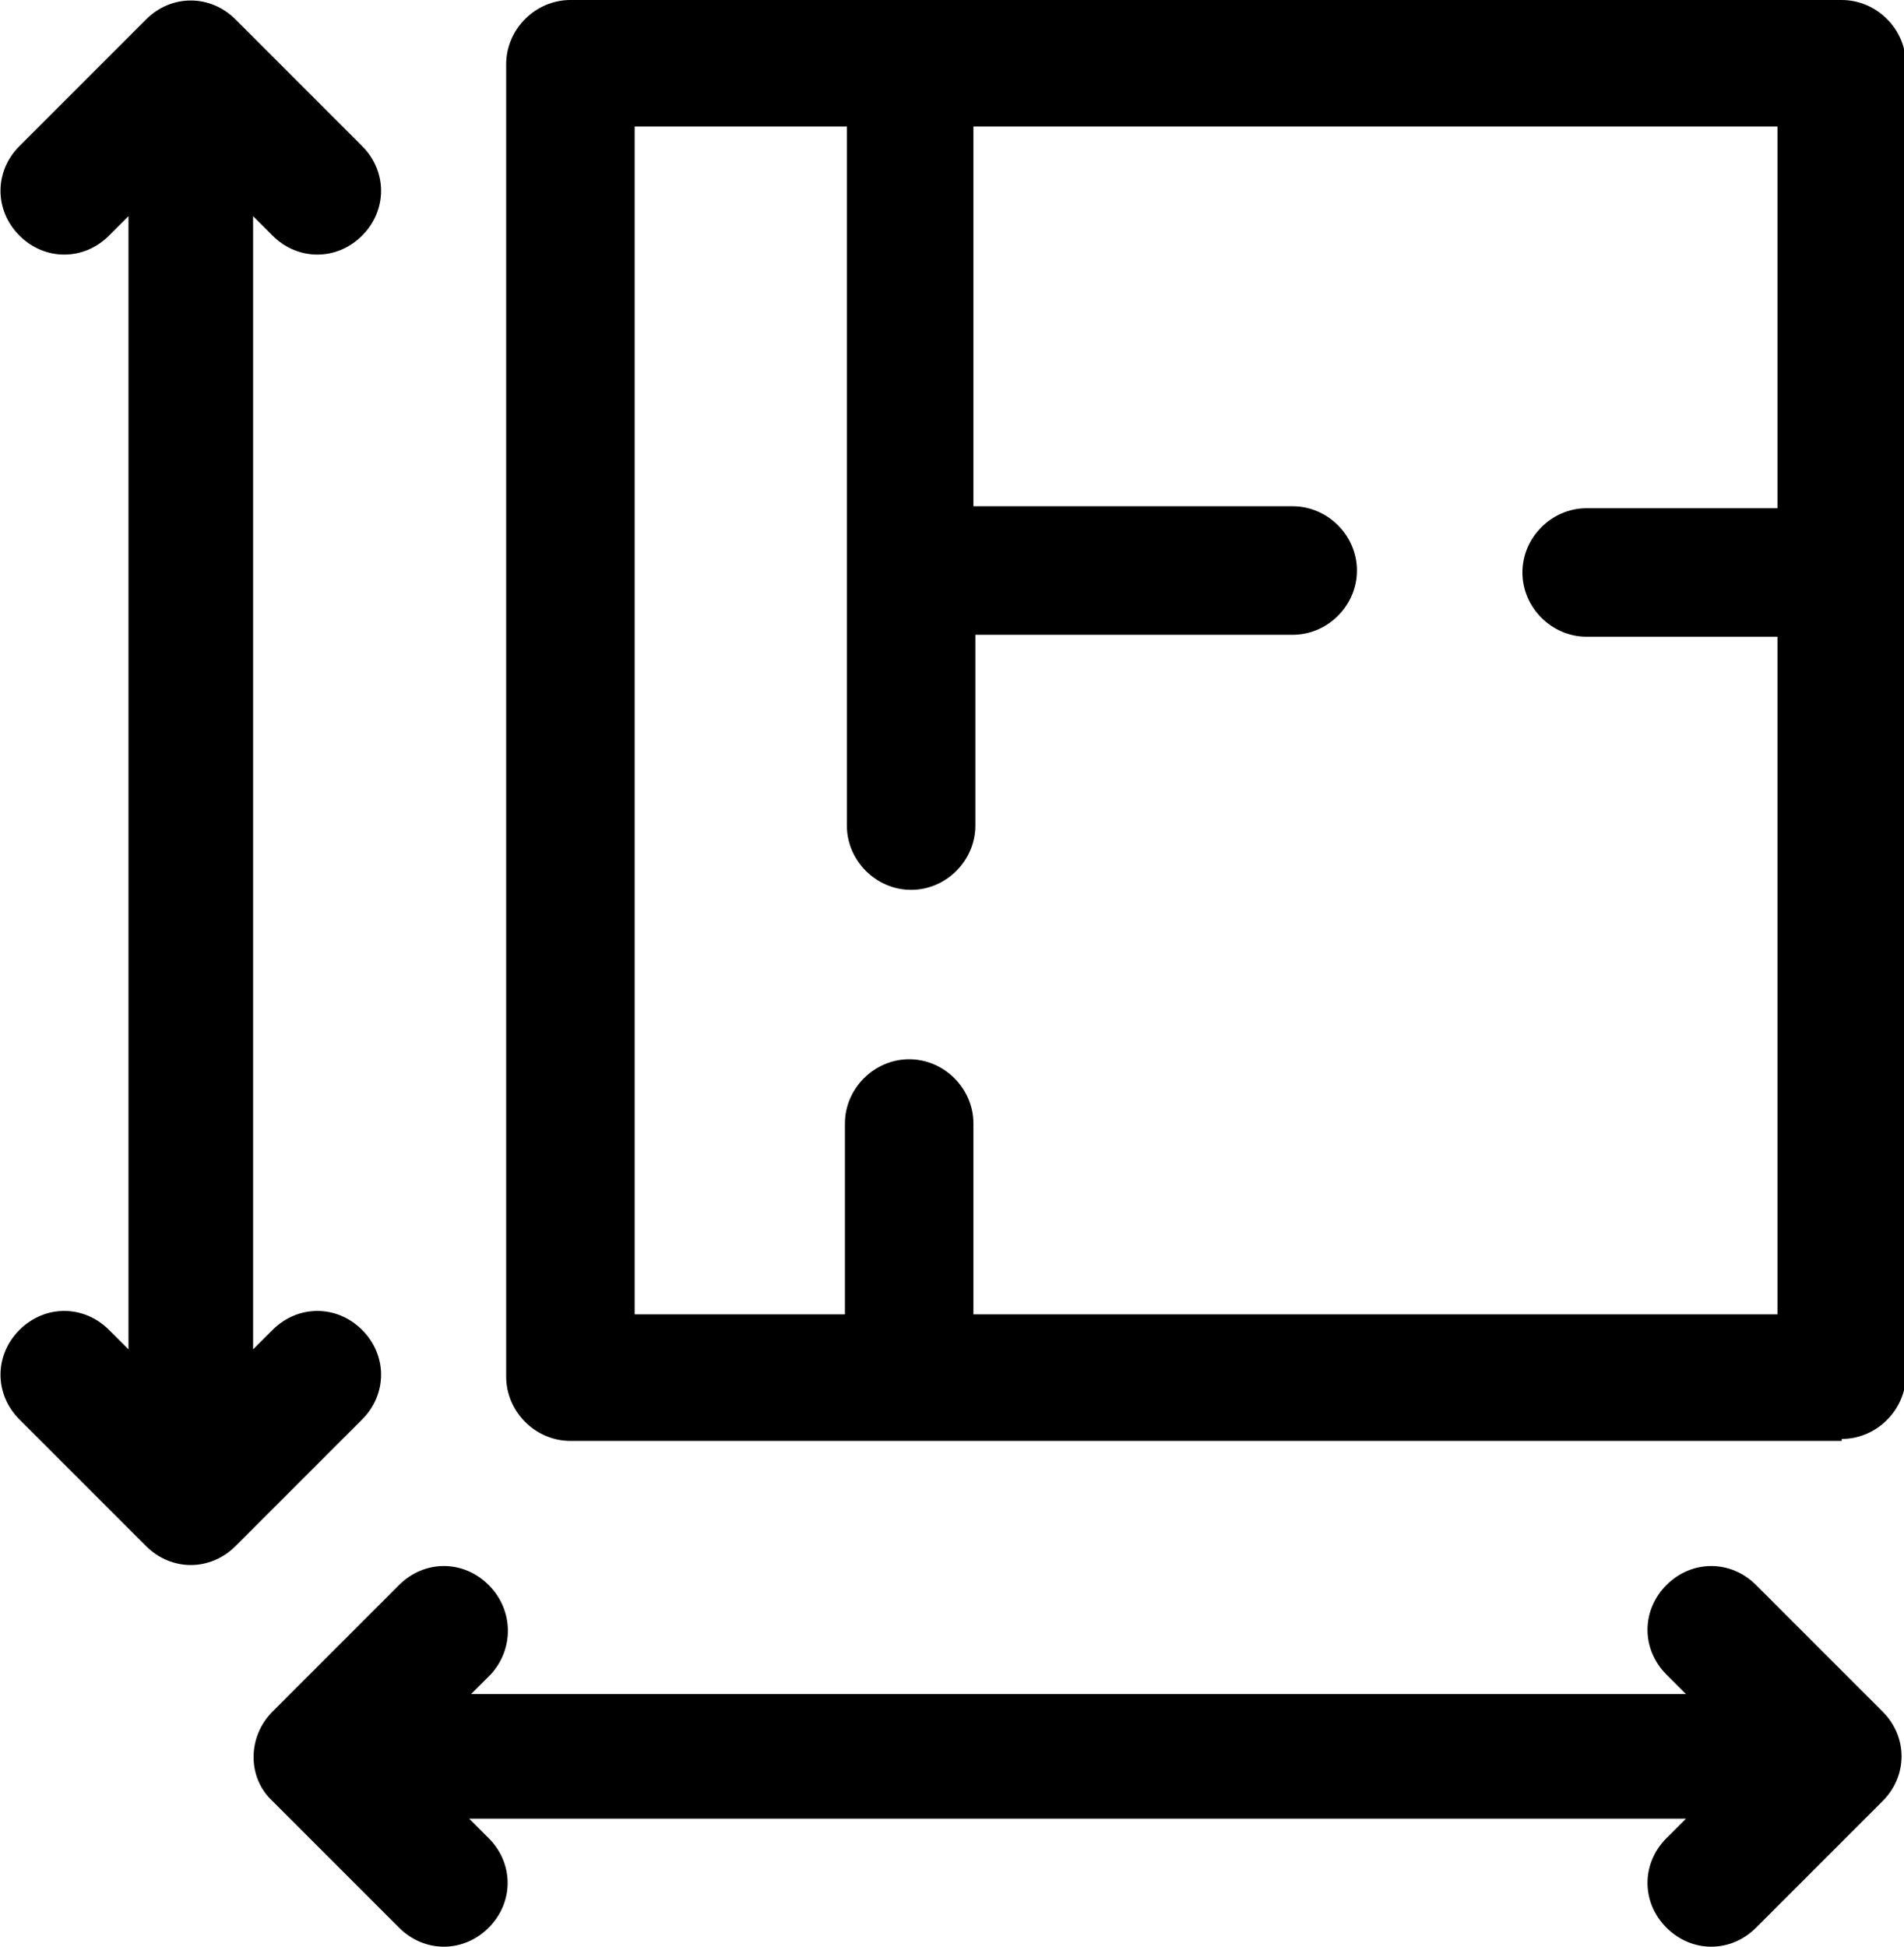
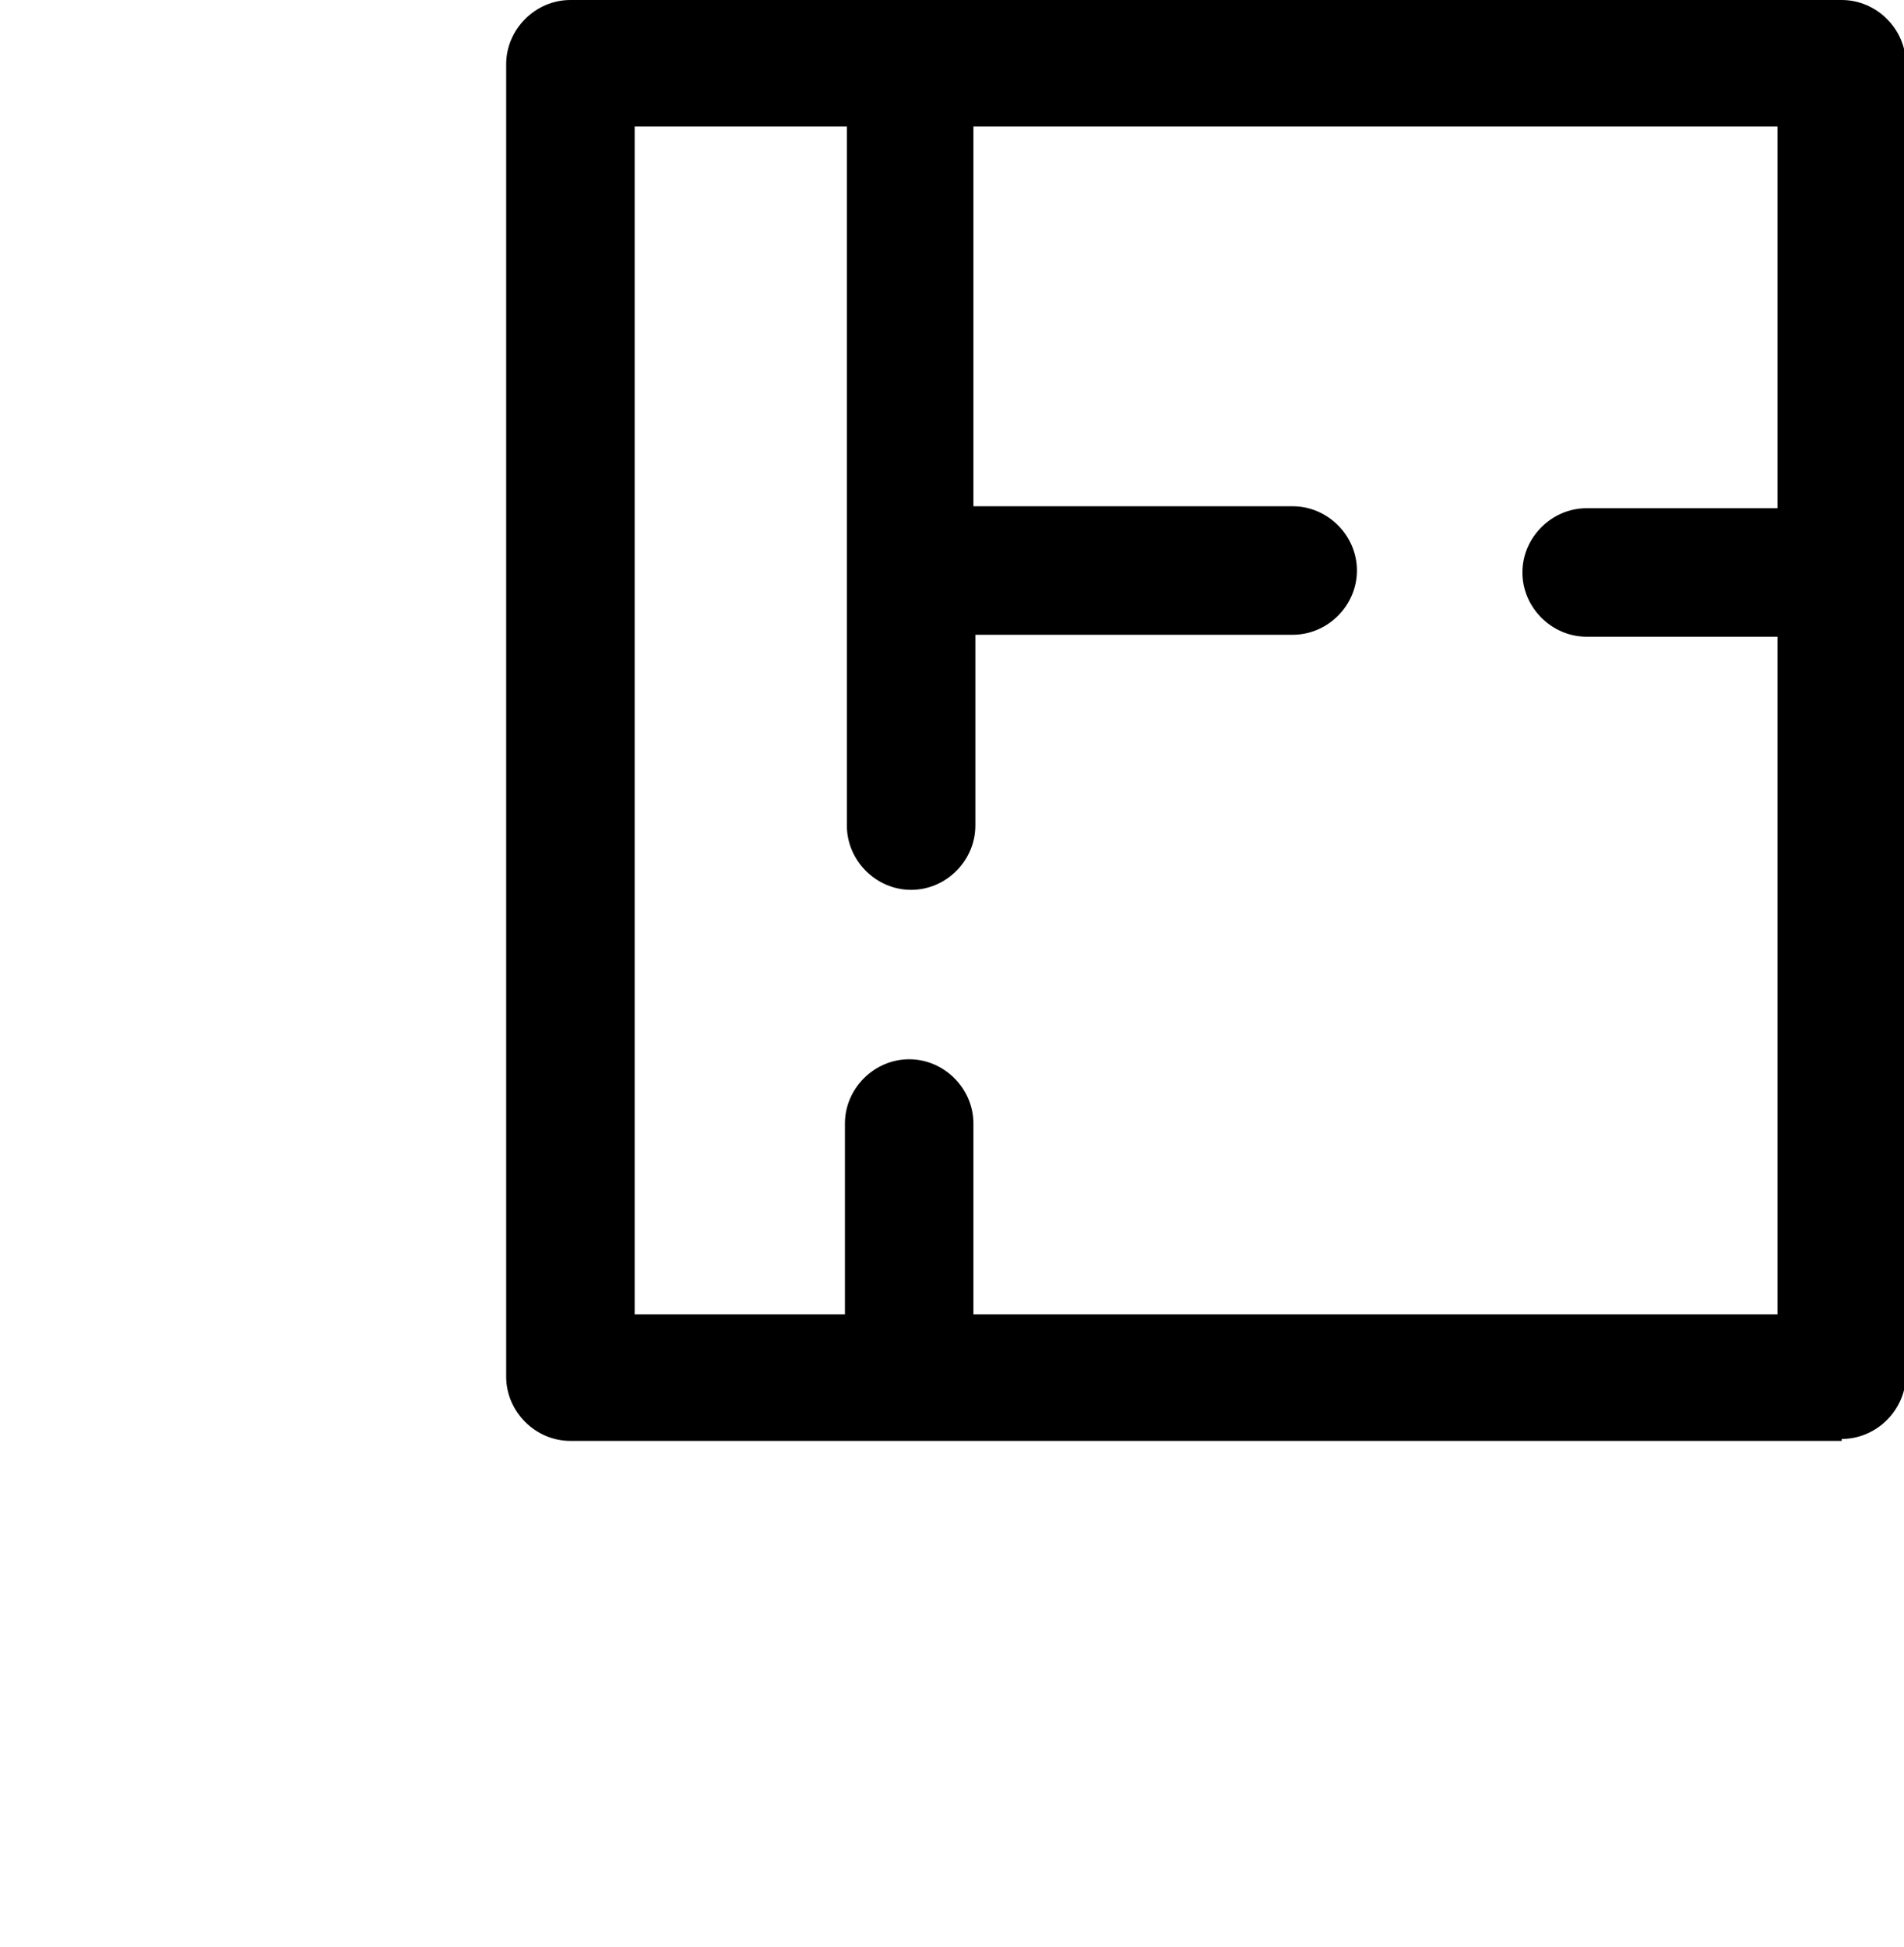
<svg xmlns="http://www.w3.org/2000/svg" version="1.1" id="Слой_1" x="0px" y="0px" viewBox="0 0 97.8 100" style="enable-background:new 0 0 97.8 100;" xml:space="preserve">
  <path d="M94.6,73.9c1.8,0,3.3-1.5,3.3-3.3V3.3c0-1.8-1.5-3.3-3.3-3.3H29.3c-1.8,0-3.3,1.5-3.3,3.3v67.4c0,1.8,1.5,3.3,3.3,3.3H94.6z   M32.6,6.5h10.9v35.9c0,1.8,1.5,3.3,3.3,3.3c1.8,0,3.3-1.5,3.3-3.3v-9.8h16.3c1.8,0,3.3-1.5,3.3-3.3c0-1.8-1.5-3.3-3.3-3.3H50V6.5  h41.3v19.6h-9.8c-1.8,0-3.3,1.5-3.3,3.3c0,1.8,1.5,3.3,3.3,3.3h9.8v34.8H50v-9.8c0-1.8-1.5-3.3-3.3-3.3c-1.8,0-3.3,1.5-3.3,3.3v9.8  H32.6V6.5z" />
-   <path d="M25.1,81.4c-1.3-1.3-3.3-1.3-4.6,0L14,87.9c-1.3,1.3-1.3,3.4,0,4.6l6.5,6.5c1.3,1.3,3.3,1.3,4.6,0c1.3-1.3,1.3-3.3,0-4.6  l-1-1h62.5l-1,1c-1.3,1.3-1.3,3.3,0,4.6c1.3,1.3,3.3,1.3,4.6,0l6.5-6.5c1.3-1.3,1.3-3.3,0-4.6l-6.5-6.5c-1.3-1.3-3.3-1.3-4.6,0  c-1.3,1.3-1.3,3.3,0,4.6l1,1H24.2l1-1C26.4,84.7,26.4,82.7,25.1,81.4" />
-   <path d="M5.6,68.3c-1.3-1.3-3.3-1.3-4.6,0c-1.3,1.3-1.3,3.3,0,4.6l6.5,6.5c1.3,1.3,3.3,1.3,4.6,0l6.5-6.5c1.3-1.3,1.3-3.3,0-4.6  c-1.3-1.3-3.3-1.3-4.6,0l-1,1V11.1l1,1c1.3,1.3,3.3,1.3,4.6,0c1.3-1.3,1.3-3.3,0-4.6L12.1,1c-1.3-1.3-3.3-1.3-4.6,0L1,7.5  c-1.3,1.3-1.3,3.3,0,4.6c1.3,1.3,3.3,1.3,4.6,0l1-1v58.2L5.6,68.3z" />
</svg>